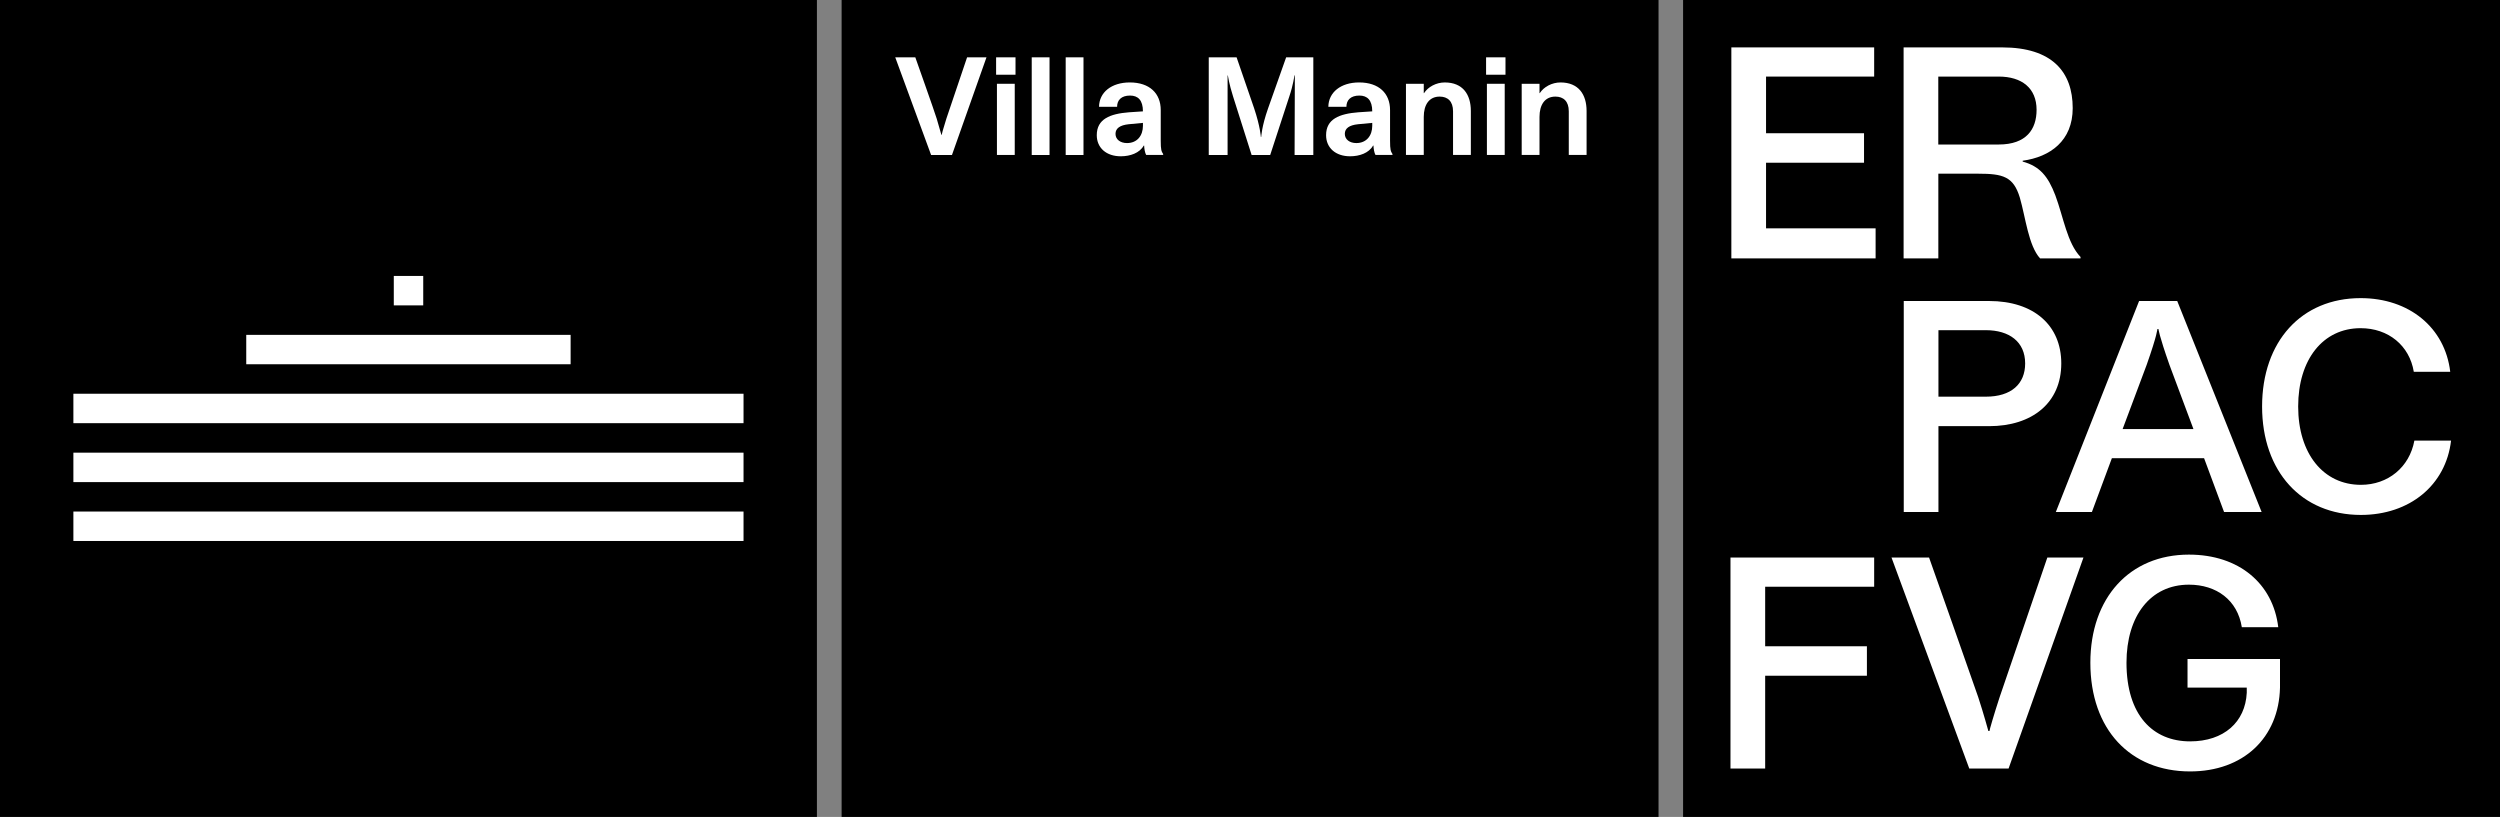
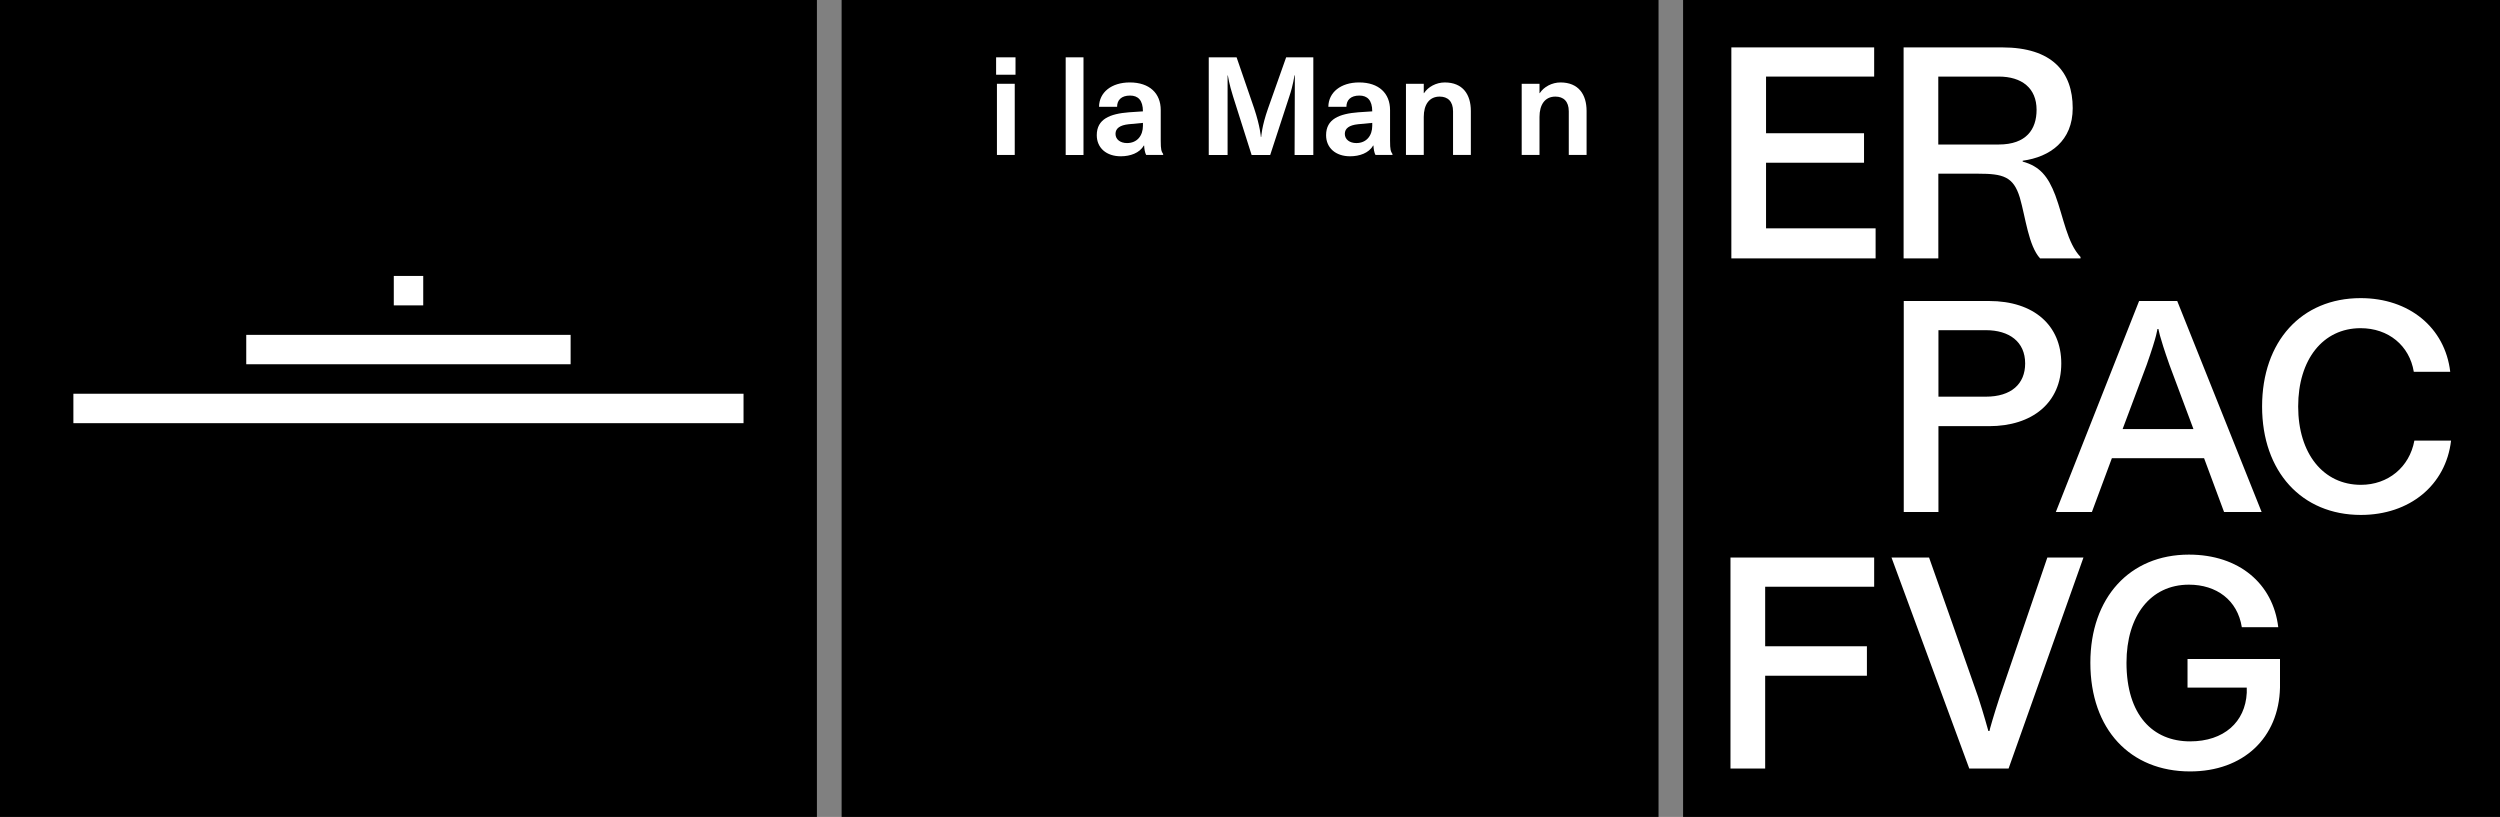
<svg xmlns="http://www.w3.org/2000/svg" id="Livello_1" x="0px" y="0px" viewBox="0 0 485.79 158.74" style="enable-background:new 0 0 485.79 158.74;" xml:space="preserve">
  <rect x="0" y="0" width="485.79" height="158.74" fill="#808080" stroke="none" />
  <style type="text/css">
	.st0{fill:#FFFFFF;}
</style>
  <g>
    <rect x="327.05" width="158.74" height="158.74" />
  </g>
  <g>
    <g>
      <g>
        <path class="st0" d="M336.43,50.21v-41h27.75v5.67h-21.01v11.01h19.04v5.73h-19.04v12.75h21.29v5.84H336.43z" />
        <path class="st0" d="M369.9,50.21v-41h19.15c9.72,0,13.71,4.77,13.71,11.8c0,6.35-4.38,9.49-9.72,10.22v0.17     c3.31,0.9,4.94,2.86,6.35,6.57c1.57,4.21,2.3,9.27,4.89,11.96v0.28h-7.86c-2.25-2.47-2.81-7.92-3.93-11.8     c-1.24-4.1-3.26-4.66-8.09-4.66h-7.75v16.46H369.9z M376.64,28.08h11.74c5.39,0,7.36-2.98,7.36-6.74c0-4.21-2.86-6.46-7.36-6.46     h-11.74V28.08z" />
        <path class="st0" d="M369.93,99.49v-41h16.57c8.76,0,14.04,4.77,14.04,12.13c0,7.64-5.62,12.19-14.04,12.19h-9.83v16.68H369.93z      M376.67,77.08h9.21c4.94,0,7.64-2.47,7.64-6.46c0-4.21-3.09-6.46-7.64-6.46h-9.21V77.08z" />
        <path class="st0" d="M399.48,99.49l16.18-41h7.41l16.4,41h-7.3l-3.88-10.45h-17.92l-3.88,10.45H399.48z M412.46,83.37h13.76     l-4.66-12.47c-2.08-5.9-2.13-6.96-2.13-6.96h-0.22c0,0,0,1.07-2.08,6.96L412.46,83.37z" />
        <path class="st0" d="M439.56,78.99c0-12.64,7.64-21.06,19.15-21.06c9.44,0,16.4,5.73,17.41,14.32h-7.08     c-0.84-5.11-4.94-8.48-10.34-8.48c-7.3,0-12.13,6.07-12.13,15.22s4.89,15.22,12.19,15.22c5.28,0,9.44-3.43,10.39-8.59h7.13     c-1.01,8.65-8.03,14.44-17.53,14.44C447.25,100.06,439.56,91.63,439.56,78.99z" />
        <path class="st0" d="M336.26,149.34v-41h27.92v5.67H343v11.57h19.77v5.73H343v18.03H336.26z" />
        <path class="st0" d="M382.66,149.34l-15.11-41h7.3c0,0,8.82,24.94,9.55,27.13c1.07,3.26,1.97,6.57,1.97,6.57h0.22     c-0.06,0,0.9-3.31,1.97-6.57c0.73-2.19,9.27-27.13,9.27-27.13h7.02l-14.55,41H382.66z" />
        <path class="st0" d="M406.19,128.78c0-12.64,7.64-21.01,19.15-21.01c9.72,0,16.35,5.62,17.36,14.1h-7.08     c-0.84-5.28-4.94-8.26-10.28-8.26c-7.47,0-12.13,6.07-12.13,15.17c0,10.17,5.11,15.28,12.36,15.28c6.57,0,10.73-3.76,11.01-9.44     v-1.01h-11.51v-5.56h17.97v5.56c-0.22,9.77-7.13,16.29-17.47,16.29C413.94,149.9,406.19,141.75,406.19,128.78z" />
      </g>
    </g>
  </g>
  <g>
    <rect y="0" width="158.74" height="158.74" />
  </g>
  <g>
    <rect x="163.54" y="0" width="158.74" height="158.74" />
  </g>
  <g>
    <g>
-       <path class="st0" d="M180.93,30.12l-6.97-18.98h3.9c0,0,3.77,10.63,4.16,11.93c0.62,2.08,0.91,3.15,0.91,3.15h0.05    c-0.03,0,0.26-1.07,0.91-3.15c0.42-1.3,4.03-11.93,4.03-11.93h3.77l-6.71,18.98H180.93z" />
      <path class="st0" d="M193.56,14.52v-3.38h3.77v3.38H193.56z M193.72,30.12V16.28h3.46v13.83H193.72z" />
-       <path class="st0" d="M200.48,30.12V11.14h3.46v18.98H200.48z" />
      <path class="st0" d="M207.08,30.12V11.14h3.46v18.98H207.08z" />
      <path class="st0" d="M213.12,26.27c0-3.15,2.57-4.16,6.27-4.45l2.7-0.18c0-2.18-0.96-3.07-2.5-3.07c-1.69,0-2.52,0.88-2.52,2.18    h-3.51c0.03-2.81,2.42-4.73,5.98-4.73c3.85,0,6.01,2.13,6.01,5.36v5.95c0,1.79,0.13,2.08,0.47,2.6v0.18h-3.3    c-0.23-0.36-0.39-1.3-0.39-1.82h-0.08c-0.81,1.46-2.65,2.08-4.45,2.08C214.99,30.38,213.12,28.74,213.12,26.27z M222.09,24.45    v-0.57l-2.76,0.26c-1.72,0.18-2.57,0.81-2.57,1.87c0,1.09,0.94,1.79,2.24,1.79C220.97,27.8,222.09,26.35,222.09,24.45z" />
      <path class="st0" d="M234.88,30.12V11.14h5.41l3.41,9.91c1.2,3.59,1.3,5.54,1.3,5.54h0.08c0,0,0.08-2,1.33-5.54l3.51-9.91h5.28    v18.98h-3.64l0.05-15.47h-0.08c0,0-0.26,1.95-0.99,4.08l-3.72,11.39h-3.61l-3.61-11.39c-0.75-2.34-1.01-4.08-1.01-4.08h-0.05    v15.47H234.88z" />
      <path class="st0" d="M257.68,26.27c0-3.15,2.57-4.16,6.27-4.45l2.7-0.18c0-2.18-0.96-3.07-2.5-3.07c-1.69,0-2.52,0.88-2.52,2.18    h-3.51c0.03-2.81,2.42-4.73,5.98-4.73c3.85,0,6.01,2.13,6.01,5.36v5.95c0,1.79,0.13,2.08,0.47,2.6v0.18h-3.3    c-0.23-0.36-0.39-1.3-0.39-1.82h-0.08c-0.81,1.46-2.65,2.08-4.45,2.08C259.55,30.38,257.68,28.74,257.68,26.27z M266.65,24.45    v-0.57l-2.76,0.26c-1.72,0.18-2.57,0.81-2.57,1.87c0,1.09,0.94,1.79,2.24,1.79C265.53,27.8,266.65,26.35,266.65,24.45z" />
      <path class="st0" d="M273.2,30.12V16.28h3.46v1.82h0.05c0.78-1.22,2.37-2.08,4.03-2.08c3.51,0,5.07,2.34,5.07,5.54v8.55h-3.46    v-8.48c0-1.95-1.04-2.86-2.6-2.86c-2.05,0-3.09,1.59-3.09,3.95v7.38H273.2z" />
-       <path class="st0" d="M288.77,14.52v-3.38h3.77v3.38H288.77z M288.93,30.12V16.28h3.46v13.83H288.93z" />
      <path class="st0" d="M295.69,30.12V16.28h3.46v1.82h0.05c0.78-1.22,2.37-2.08,4.03-2.08c3.51,0,5.07,2.34,5.07,5.54v8.55h-3.46    v-8.48c0-1.95-1.04-2.86-2.6-2.86c-2.05,0-3.09,1.59-3.09,3.95v7.38H295.69z" />
    </g>
  </g>
  <g>
    <g>
      <g>
-         <rect x="14.26" y="99.4" class="st0" width="130.22" height="5.72" />
-       </g>
+         </g>
      <g>
        <rect x="47.85" y="65.07" class="st0" width="63.03" height="5.71" />
      </g>
      <g>
        <rect x="76.52" y="53.62" class="st0" width="5.72" height="5.72" />
      </g>
      <g>
        <rect x="14.26" y="76.51" class="st0" width="130.22" height="5.72" />
      </g>
      <g>
-         <rect x="14.26" y="87.96" class="st0" width="130.22" height="5.72" />
-       </g>
+         </g>
    </g>
  </g>
</svg>